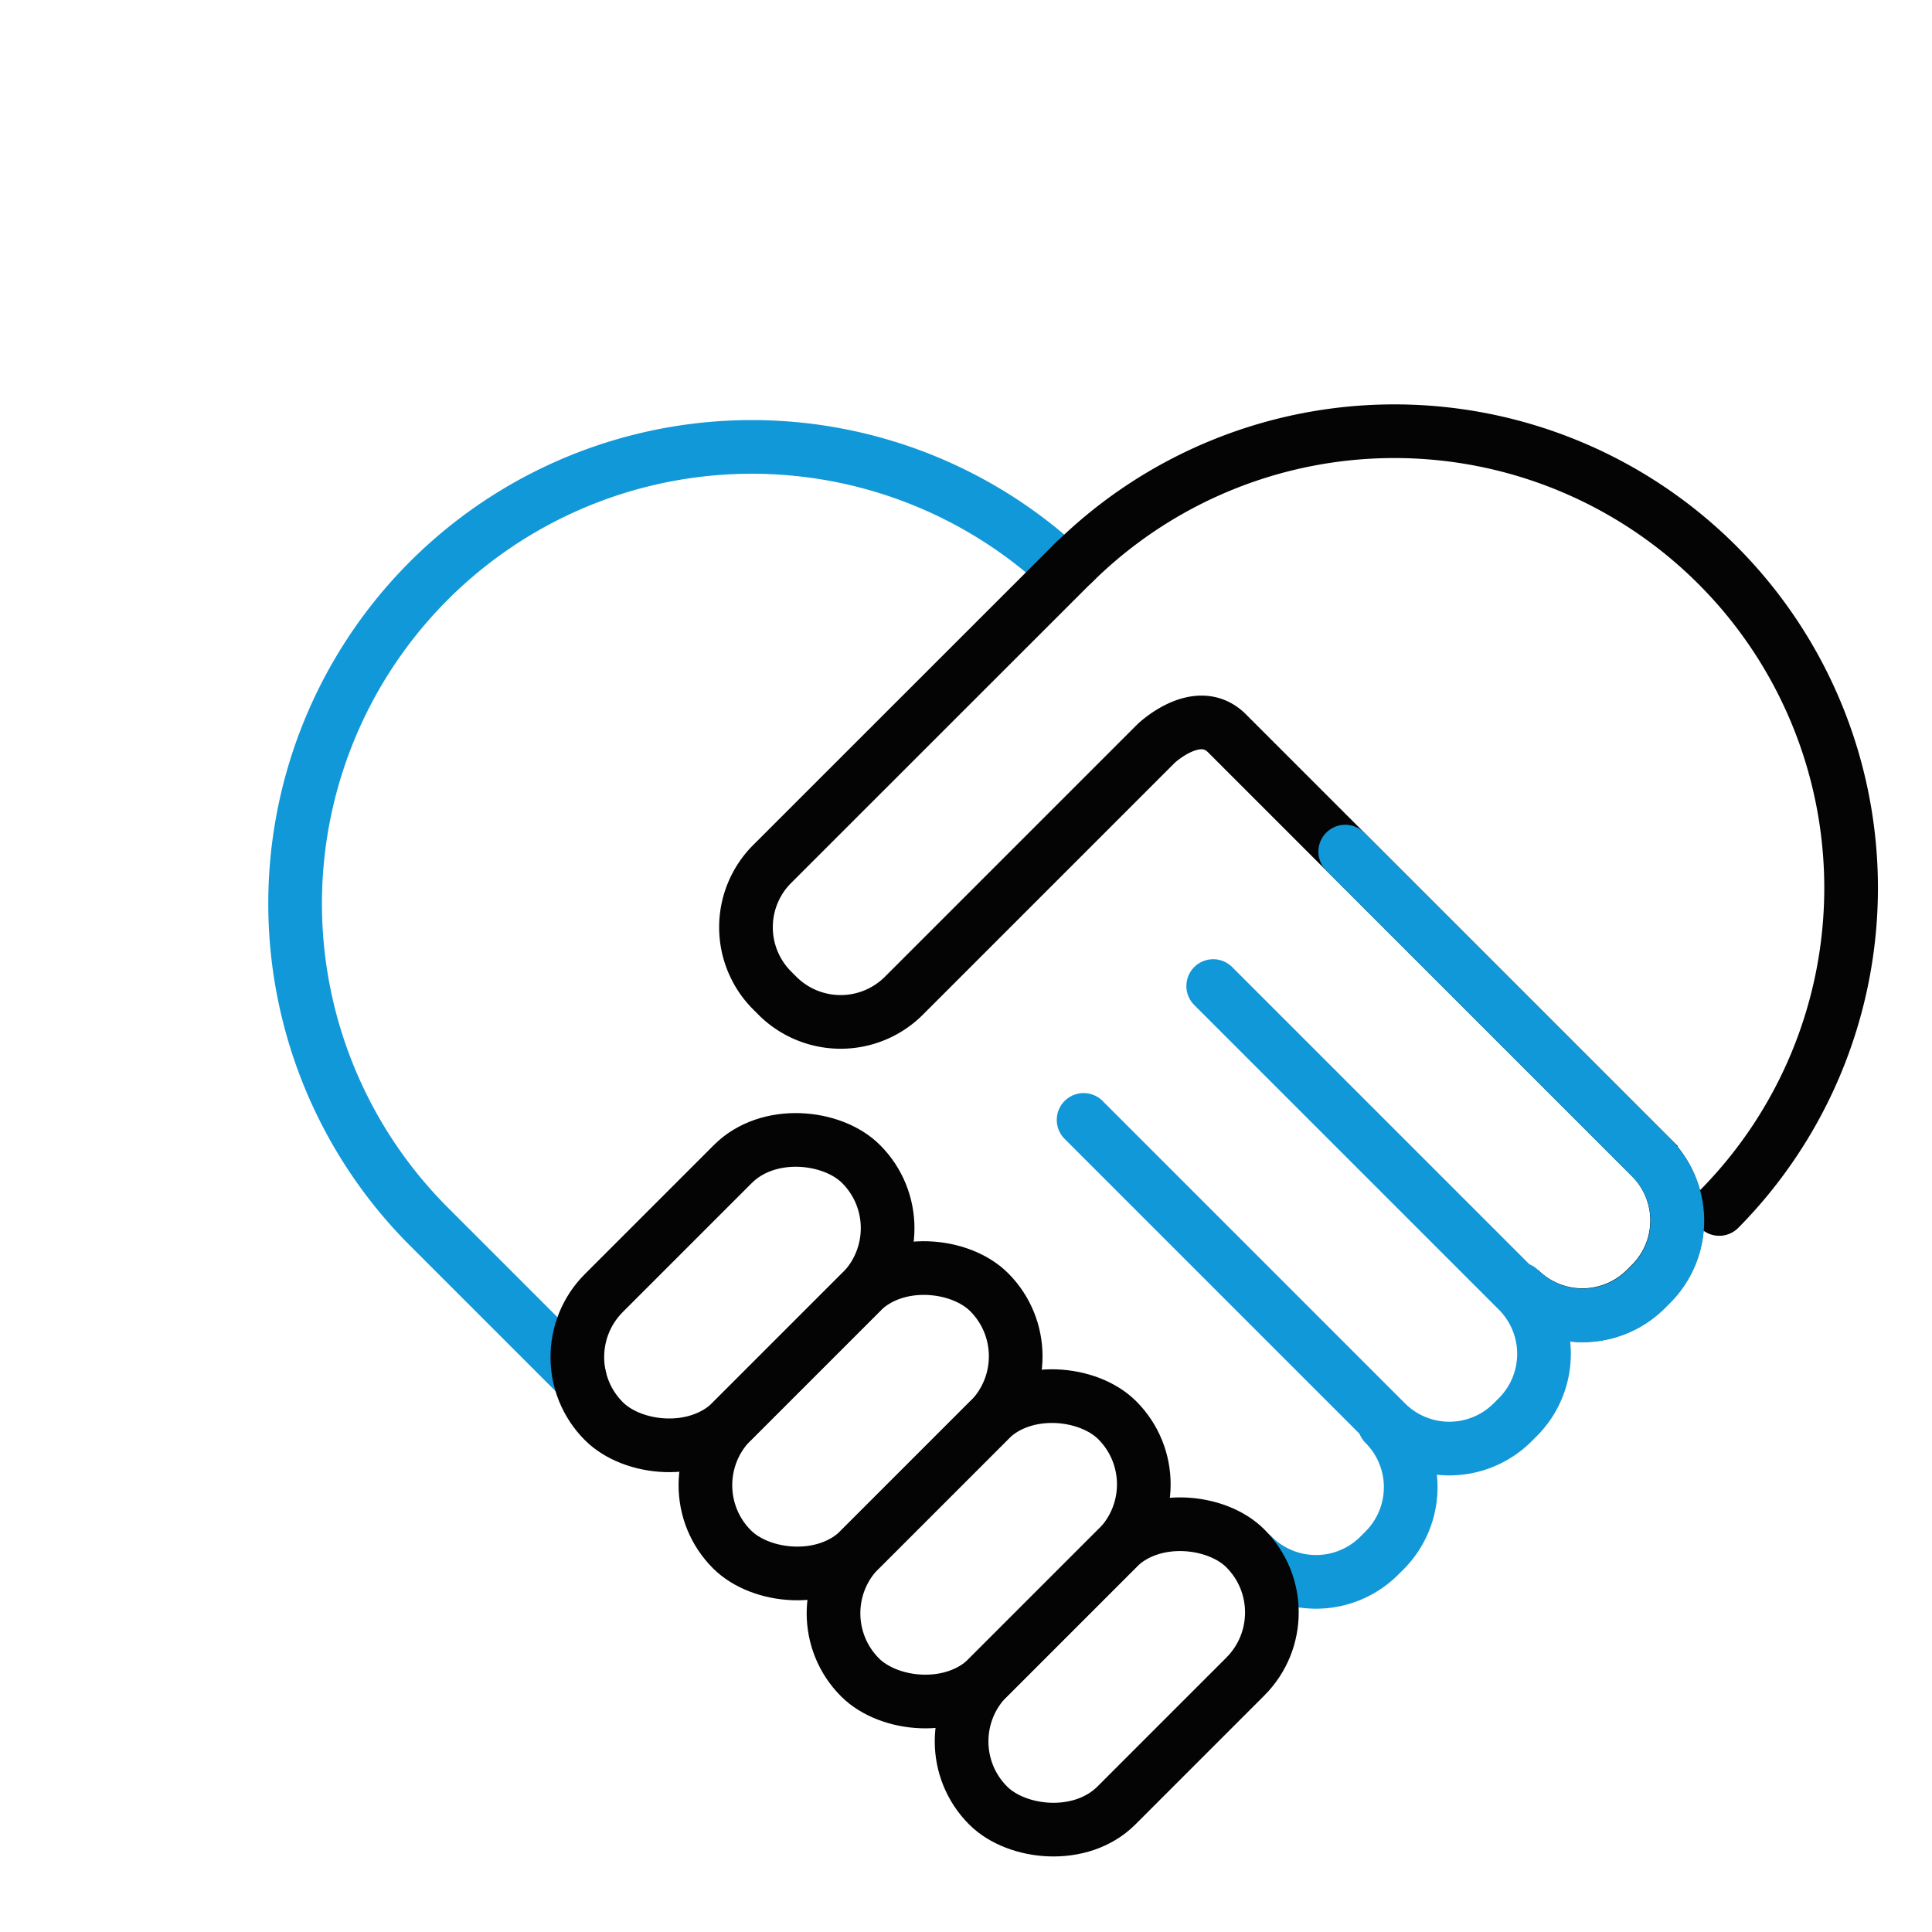
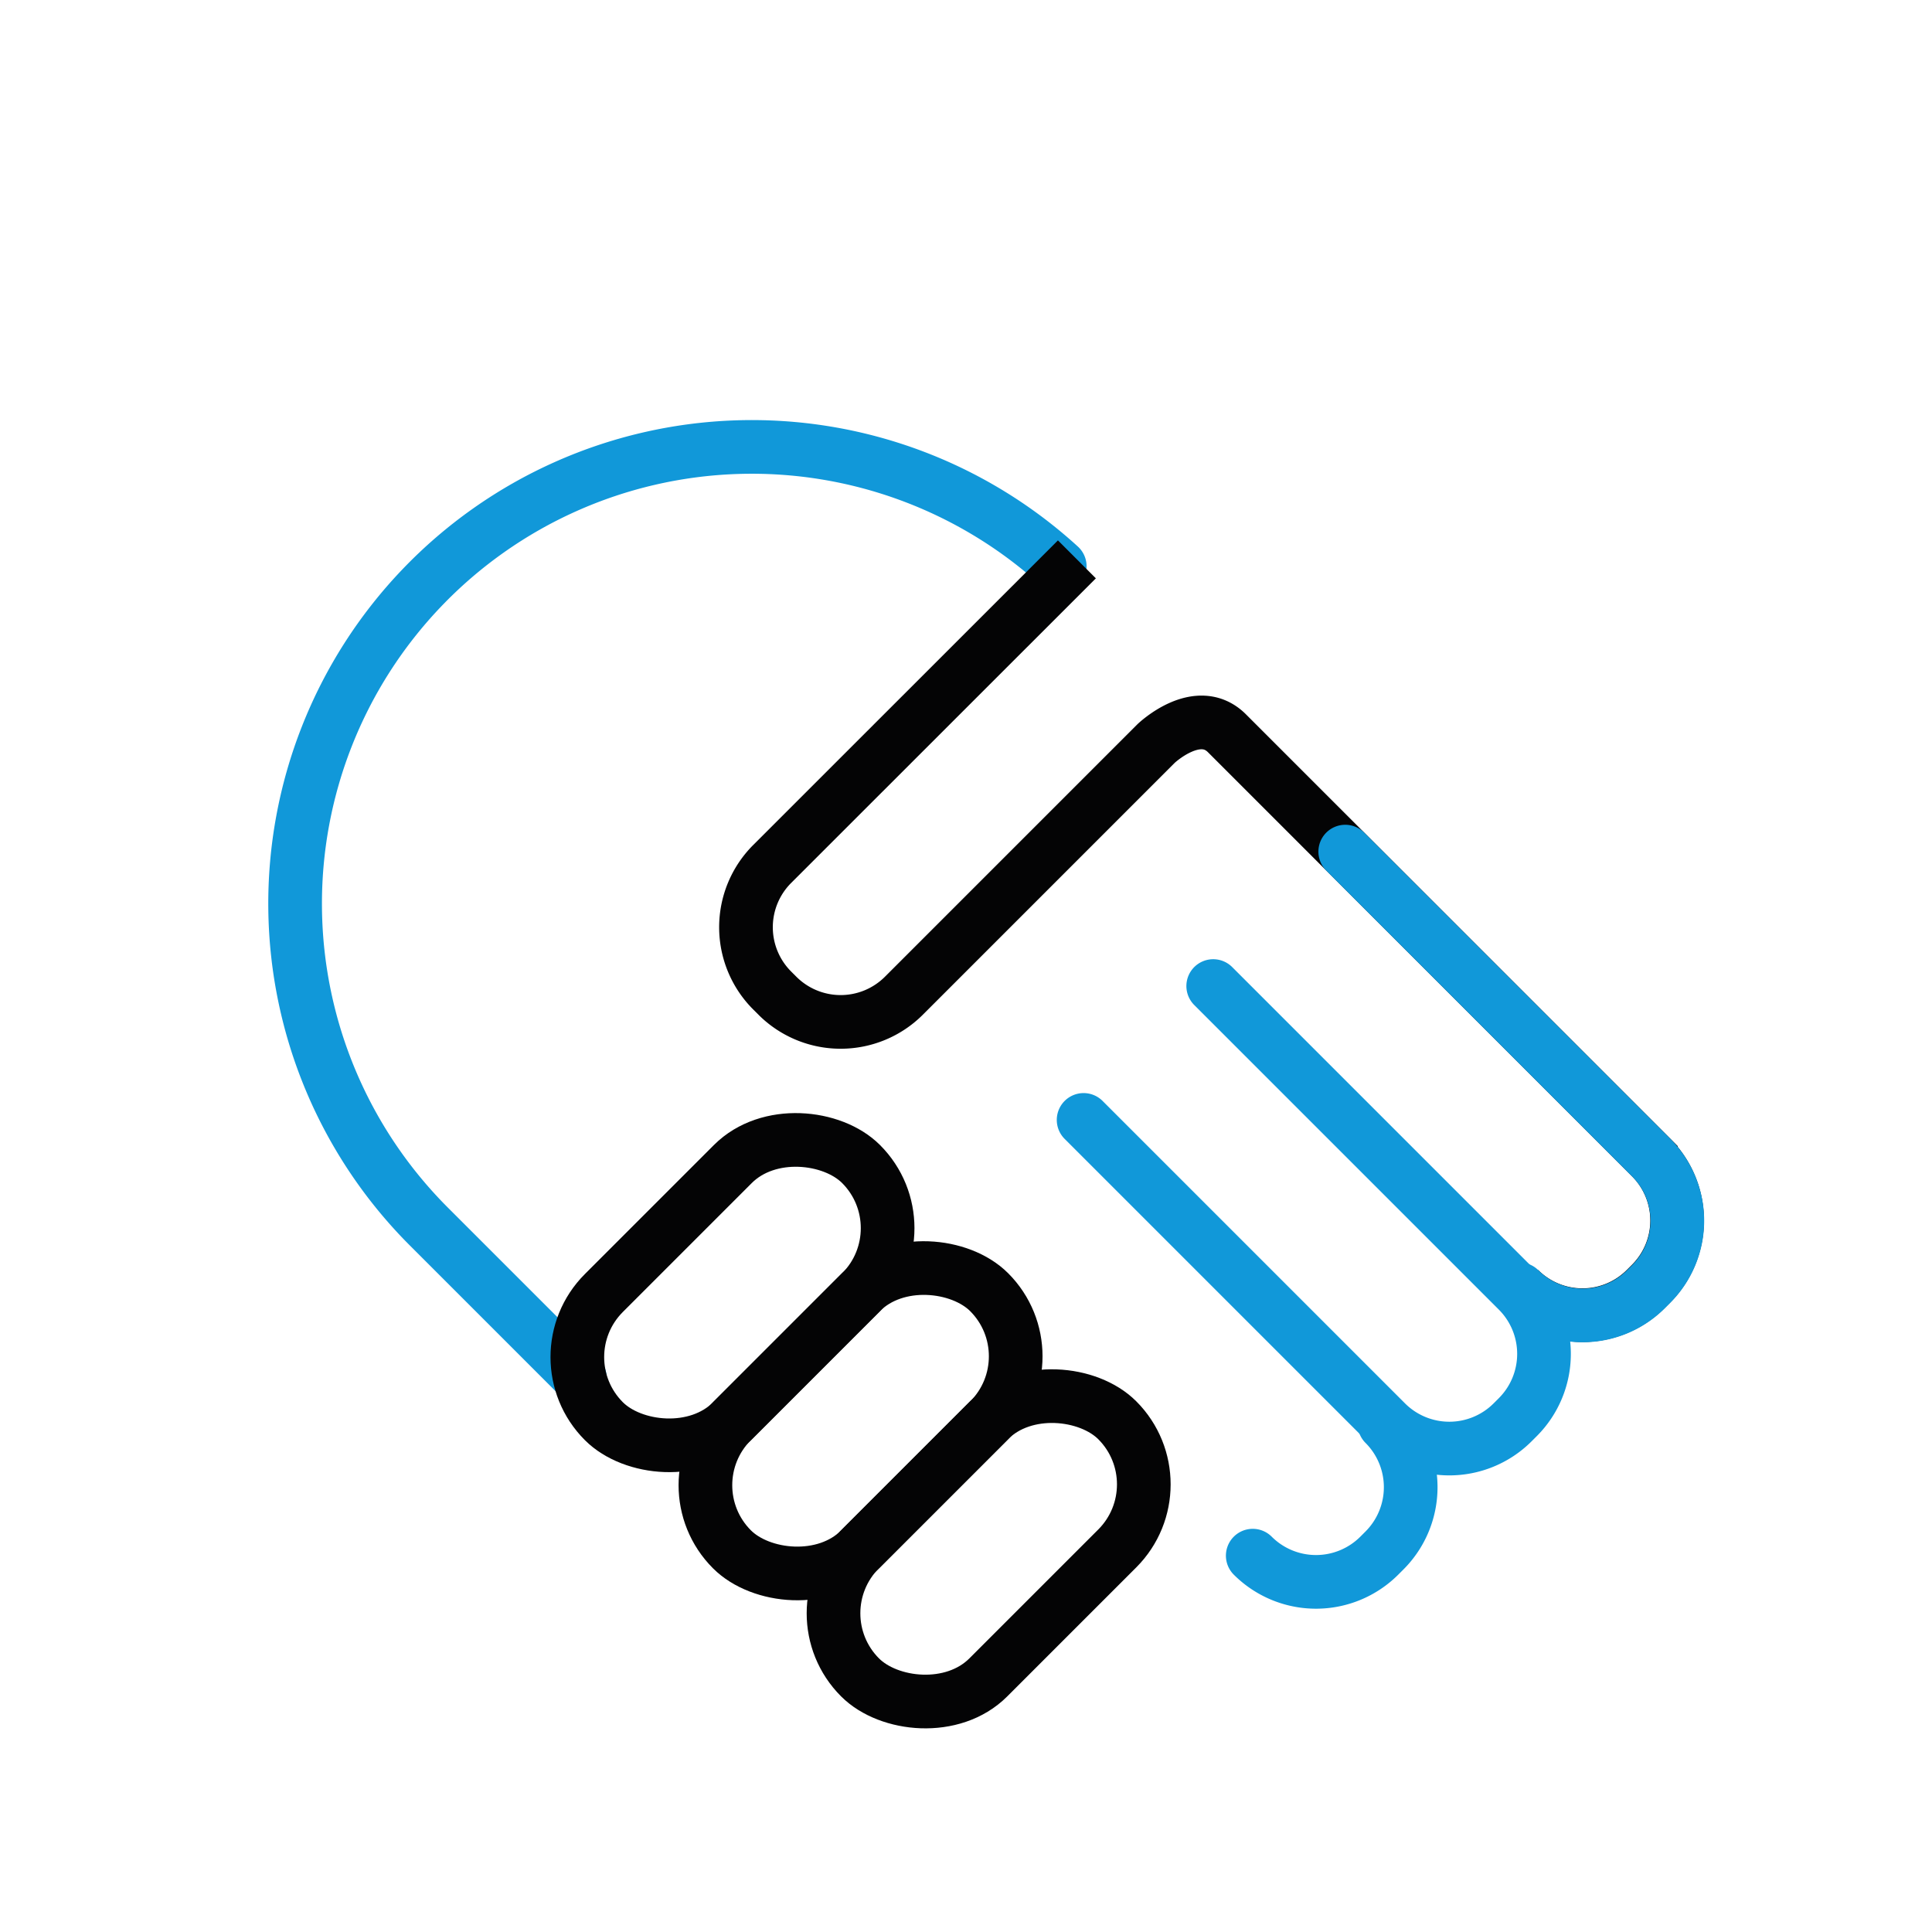
<svg xmlns="http://www.w3.org/2000/svg" width="72" height="72" viewBox="0 0 72 72">
  <g id="icon" transform="translate(-1560.523 -175.988)">
    <rect id="area" width="72" height="72" transform="translate(1560.523 175.988)" fill="none" />
    <g id="icon-2" data-name="icon" transform="translate(4 7)">
      <path id="패스_13222" data-name="패스 13222" d="M1596.017,190.094a17.02,17.02,0,0,0-23.509,24.606l5.621,5.621" fill="none" stroke="#1198d9" stroke-linecap="round" stroke-linejoin="round" stroke-width="2" />
      <g id="그룹_3393" data-name="그룹 3393">
-         <path id="패스_13223" data-name="패스 13223" d="M1596.524,189.973a17.02,17.02,0,0,1,24.07,24.069" fill="none" stroke="#040405" stroke-linecap="round" stroke-miterlimit="10" stroke-width="2" />
        <path id="패스_13224" data-name="패스 13224" d="M1596.656,189.834,1585.3,201.186a3.334,3.334,0,0,0,0,4.715l.194.194a3.334,3.334,0,0,0,4.715,0l9.4-9.4s1.545-1.473,2.639-.38l15.8,15.8a3.334,3.334,0,0,1,0,4.715l-.194.194a3.334,3.334,0,0,1-4.715,0" fill="none" stroke="#040405" stroke-miterlimit="10" stroke-width="2" />
      </g>
      <path id="패스_13225" data-name="패스 13225" d="M1601.736,205.735l11.351,11.351a3.334,3.334,0,0,1,0,4.715l-.194.194a3.335,3.335,0,0,1-4.716,0l-11.271-11.271" fill="none" stroke="#1198d9" stroke-linecap="round" stroke-linejoin="round" stroke-width="2" />
      <path id="패스_13226" data-name="패스 13226" d="M1608.119,222.054a3.334,3.334,0,0,1,0,4.715l-.194.194a3.335,3.335,0,0,1-4.716,0" fill="none" stroke="#1198d9" stroke-linecap="round" stroke-linejoin="round" stroke-width="2" />
      <rect id="사각형_3350" data-name="사각형 3350" width="13.554" height="6.758" rx="3.379" transform="translate(1576.639 219.563) rotate(-45)" fill="none" stroke="#040405" stroke-miterlimit="10" stroke-width="2" />
      <rect id="사각형_3351" data-name="사각형 3351" width="13.554" height="6.758" rx="3.379" transform="translate(1581.412 224.338) rotate(-45)" fill="none" stroke="#040405" stroke-miterlimit="10" stroke-width="2" />
      <rect id="사각형_3352" data-name="사각형 3352" width="13.554" height="6.758" rx="3.379" transform="translate(1586.186 229.111) rotate(-45)" fill="none" stroke="#040405" stroke-miterlimit="10" stroke-width="2" />
-       <rect id="사각형_3353" data-name="사각형 3353" width="13.554" height="6.758" rx="3.379" transform="translate(1590.959 233.885) rotate(-45)" fill="none" stroke="#040405" stroke-miterlimit="10" stroke-width="2" />
      <path id="패스_13227" data-name="패스 13227" d="M1606.656,200.725l11.4,11.4a3.334,3.334,0,0,1,0,4.715l-.194.194a3.334,3.334,0,0,1-4.715,0" fill="none" stroke="#1198d9" stroke-linecap="round" stroke-linejoin="round" stroke-width="2" />
    </g>
  </g>
</svg>